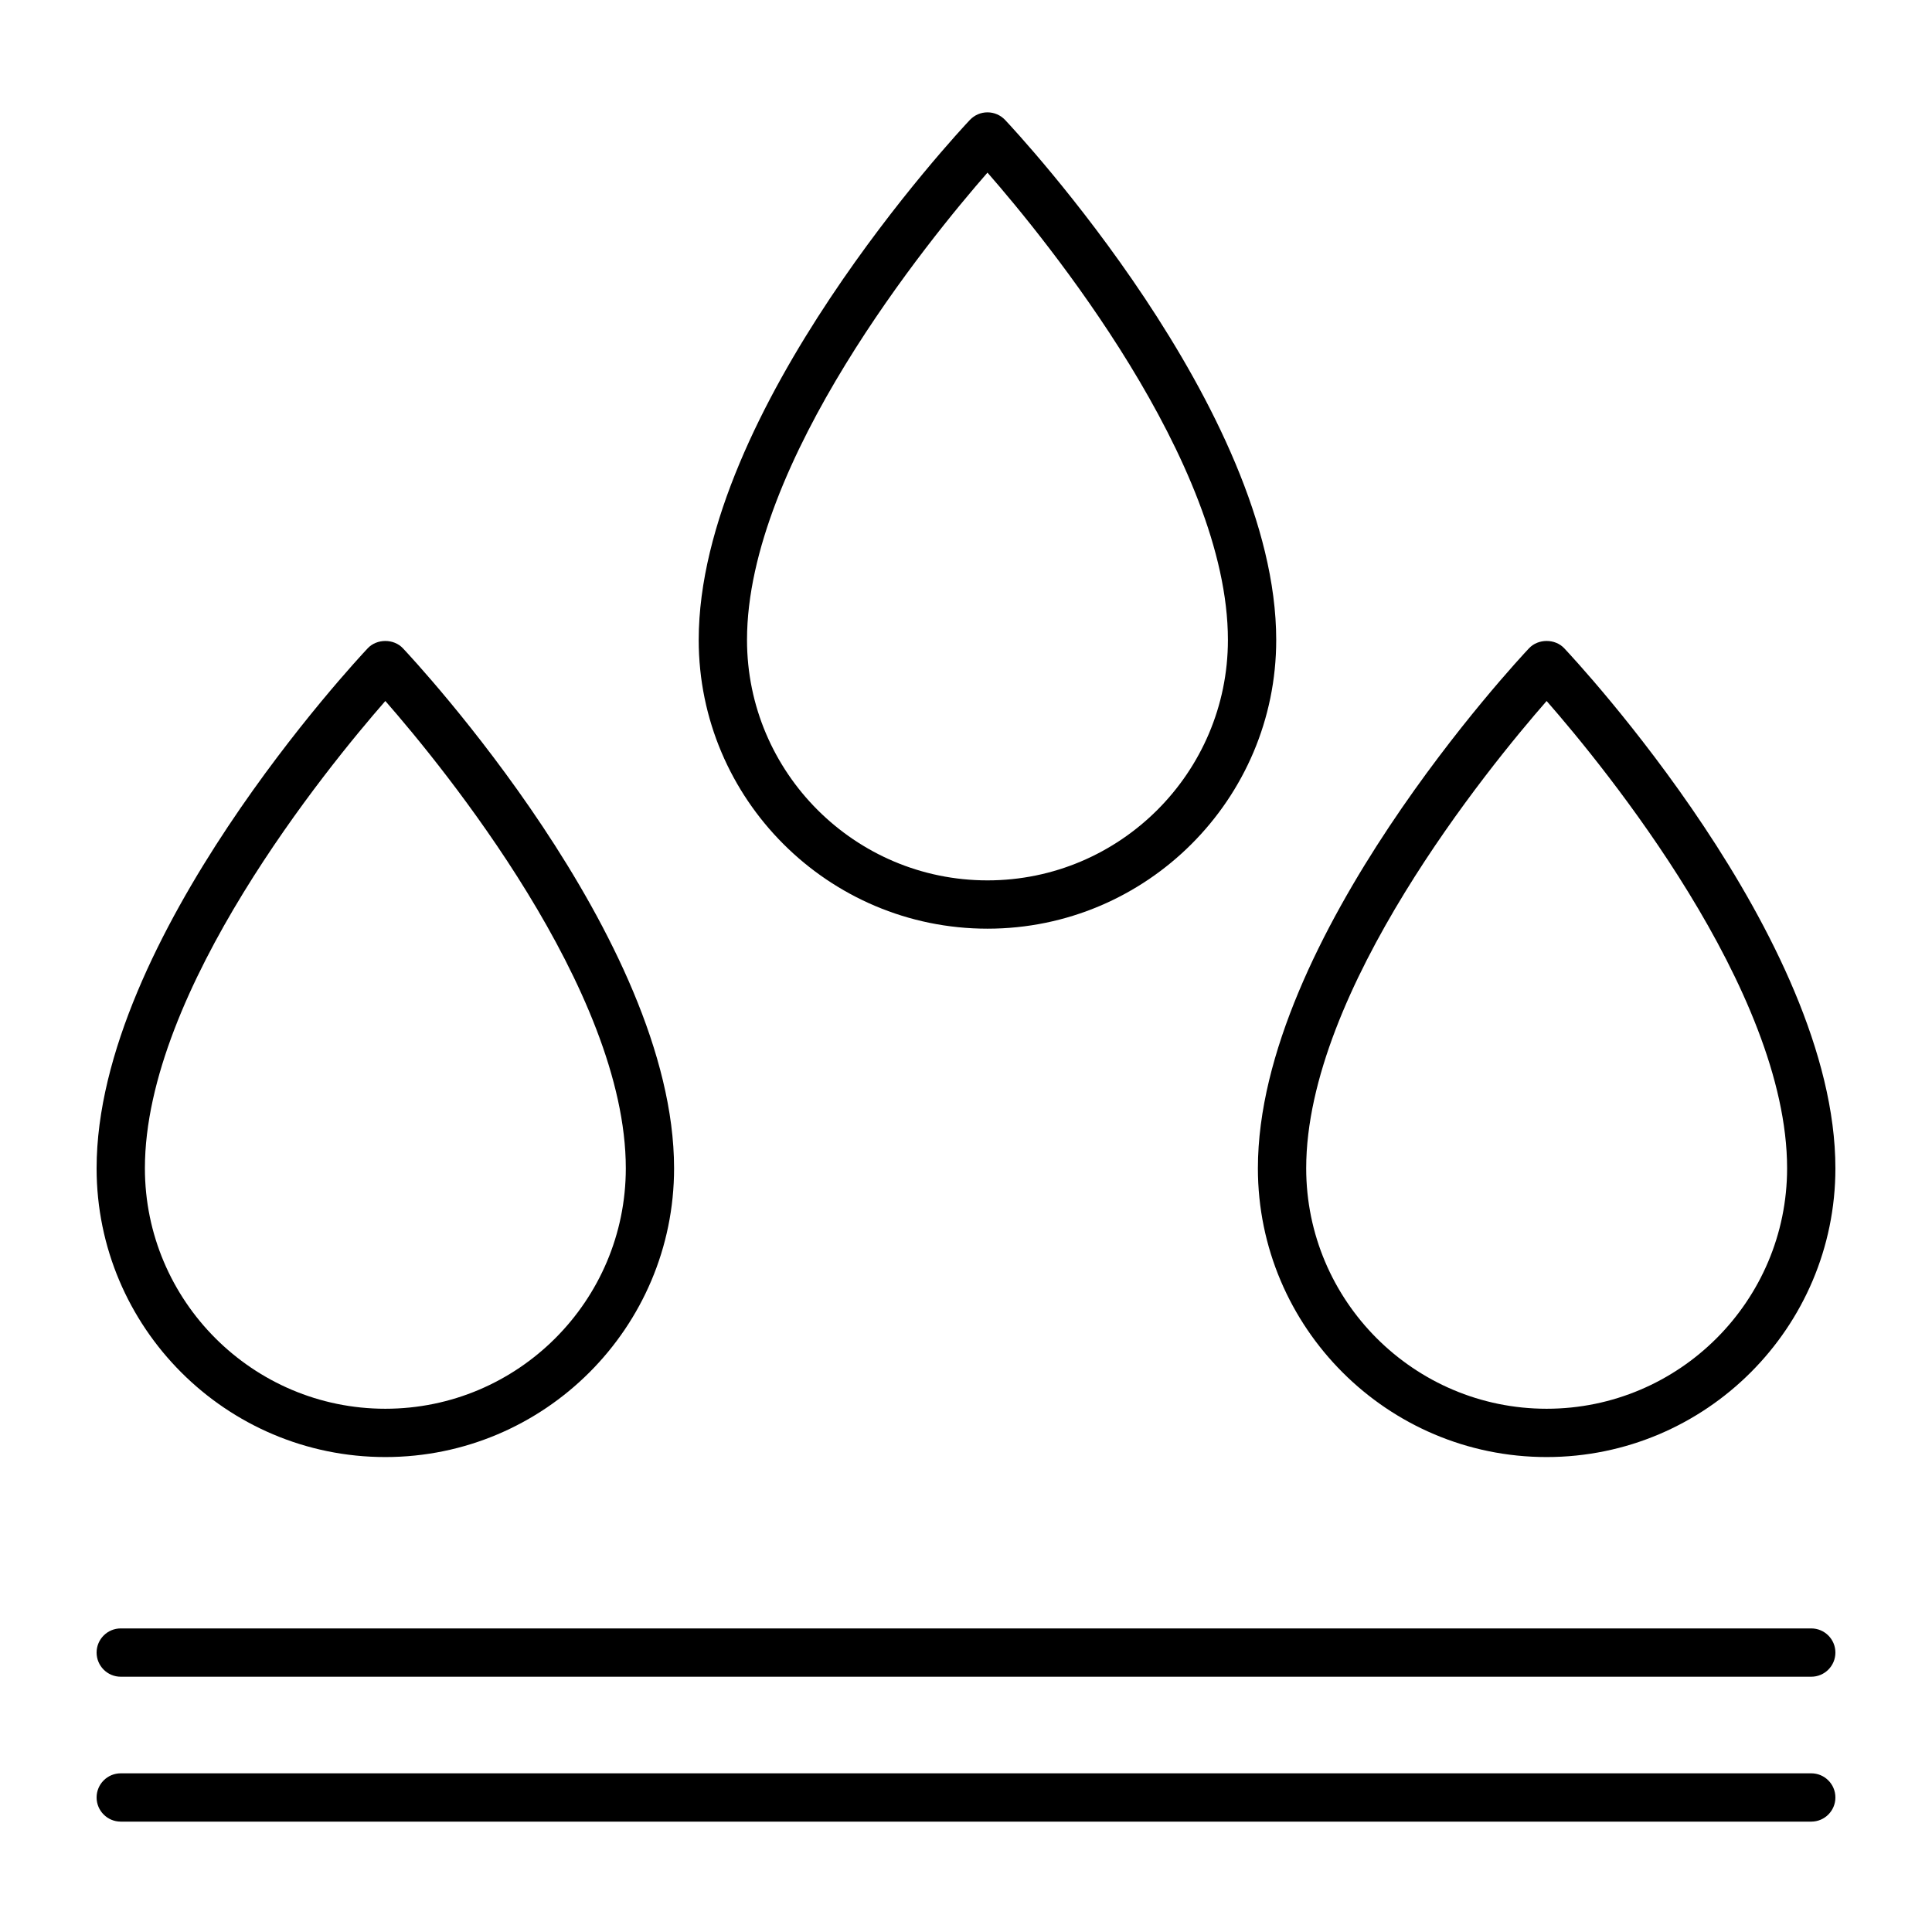
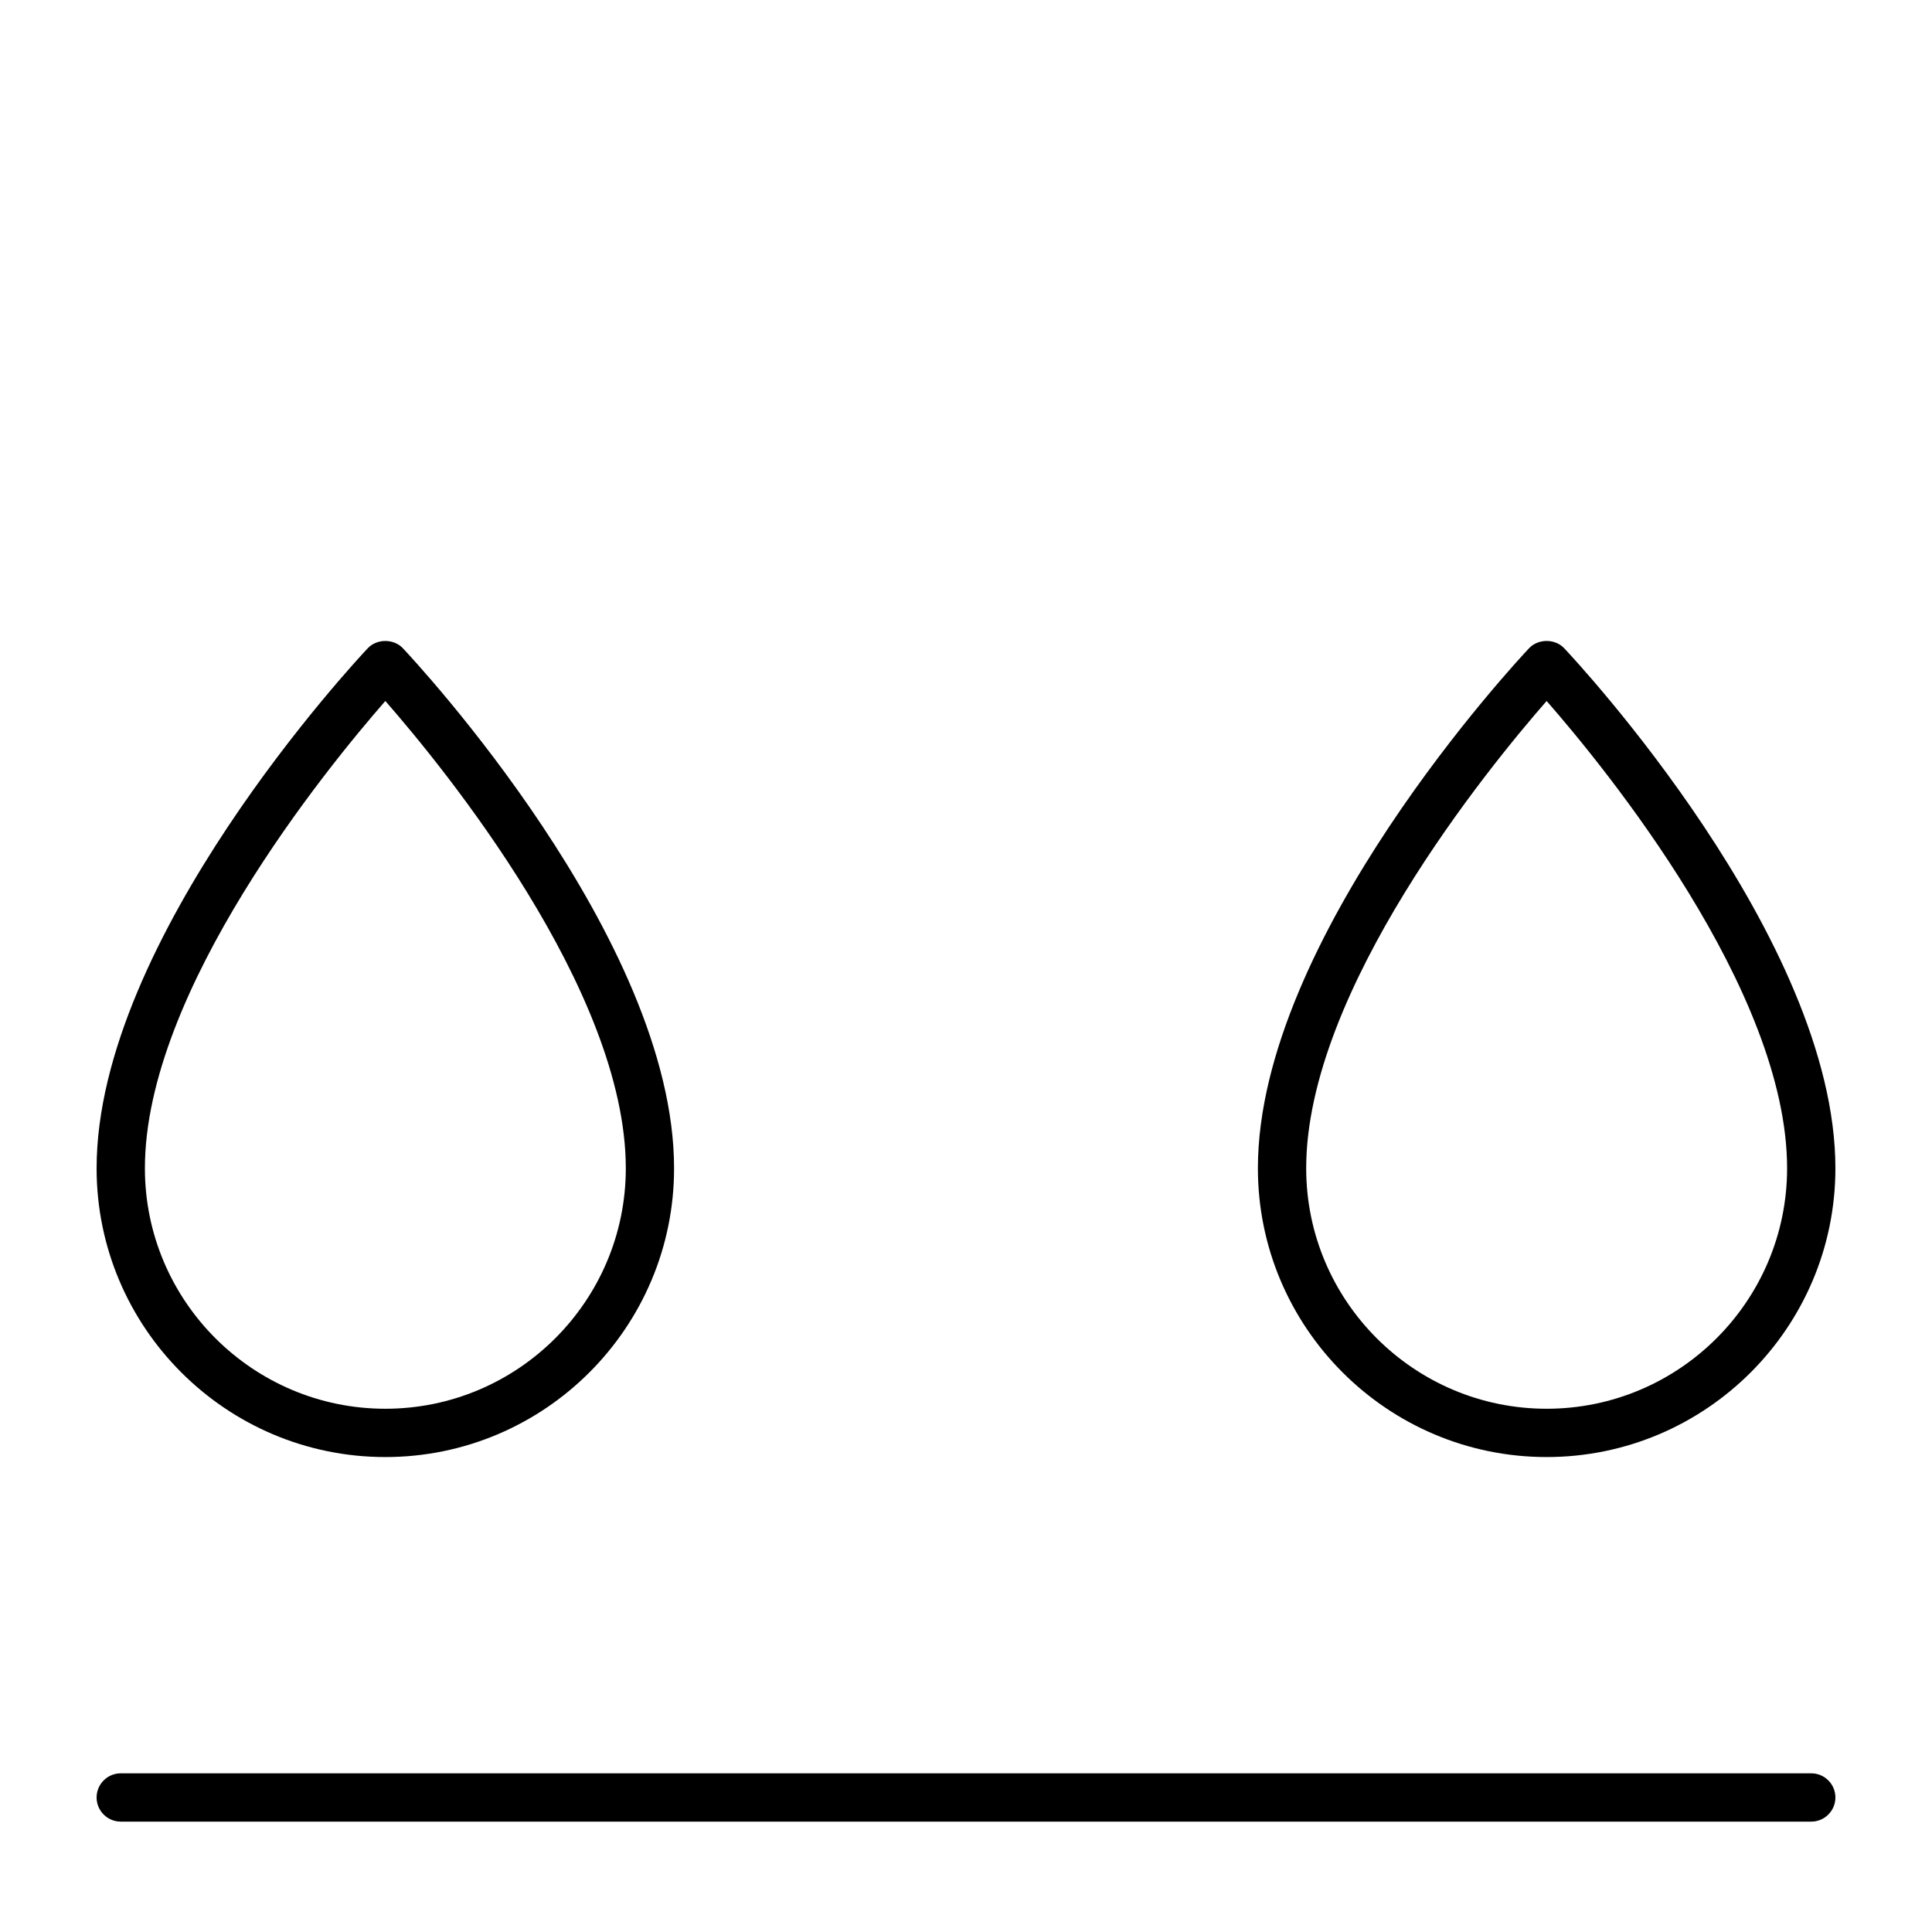
<svg xmlns="http://www.w3.org/2000/svg" version="1.1" id="Layer_1" x="0px" y="0px" viewBox="0 0 60 60" style="enable-background:new 0 0 60 60;" xml:space="preserve">
-   <path d="M30.667,28.841c-4.945,0-8.968-4.023-8.968-8.967  c0-7.137,8.078-15.786,8.422-16.15c0.142-0.15,0.339-0.235,0.546-0.235l0,0  c0.207,0,0.404,0.085,0.546,0.235c0.344,0.365,8.421,9.013,8.421,16.15  C39.634,24.818,35.611,28.841,30.667,28.841z M30.667,5.361  c-1.806,2.066-7.468,8.987-7.468,14.513c0,4.118,3.35,7.467,7.468,7.467  c4.117,0,7.467-3.35,7.467-7.467C38.134,14.348,32.473,7.427,30.667,5.361z" />
  <path d="M11.967,45.25C7.022,45.25,3,41.228,3,36.282c0-7.137,8.078-15.785,8.421-16.15  c0.284-0.301,0.808-0.301,1.091,0c0.344,0.365,8.422,9.013,8.422,16.15  C20.935,41.228,16.912,45.25,11.967,45.25z M11.967,21.77  C10.162,23.835,4.5,30.757,4.5,36.282C4.5,40.4,7.85,43.75,11.967,43.75  c4.118,0,7.468-3.35,7.468-7.468C19.435,30.751,13.773,23.835,11.967,21.77z" />
  <path d="M48.032,45.25c-4.944,0-8.967-4.022-8.967-8.968  c0-7.137,8.077-15.785,8.421-16.15c0.283-0.301,0.808-0.302,1.092,0  C48.922,20.497,57,29.146,57,36.282C57,41.228,52.978,45.25,48.032,45.25z M48.032,21.77  c-1.805,2.065-7.467,8.987-7.467,14.512c0,4.118,3.35,7.468,7.467,7.468  C52.15,43.75,55.5,40.4,55.5,36.282C55.5,30.751,49.838,23.835,48.032,21.77z" />
-   <path d="M56.25,52.072H3.75c-0.414,0-0.75-0.336-0.75-0.75c0-0.414,0.336-0.75,0.75-0.75h52.5  c0.414,0,0.75,0.336,0.75,0.75C57,51.736,56.664,52.072,56.25,52.072z" />
  <path d="M56.25,56.572H3.75c-0.414,0-0.75-0.336-0.75-0.75c0-0.414,0.336-0.75,0.75-0.75h52.5  c0.414,0,0.75,0.336,0.75,0.75C57,56.236,56.664,56.572,56.25,56.572z" />
</svg>